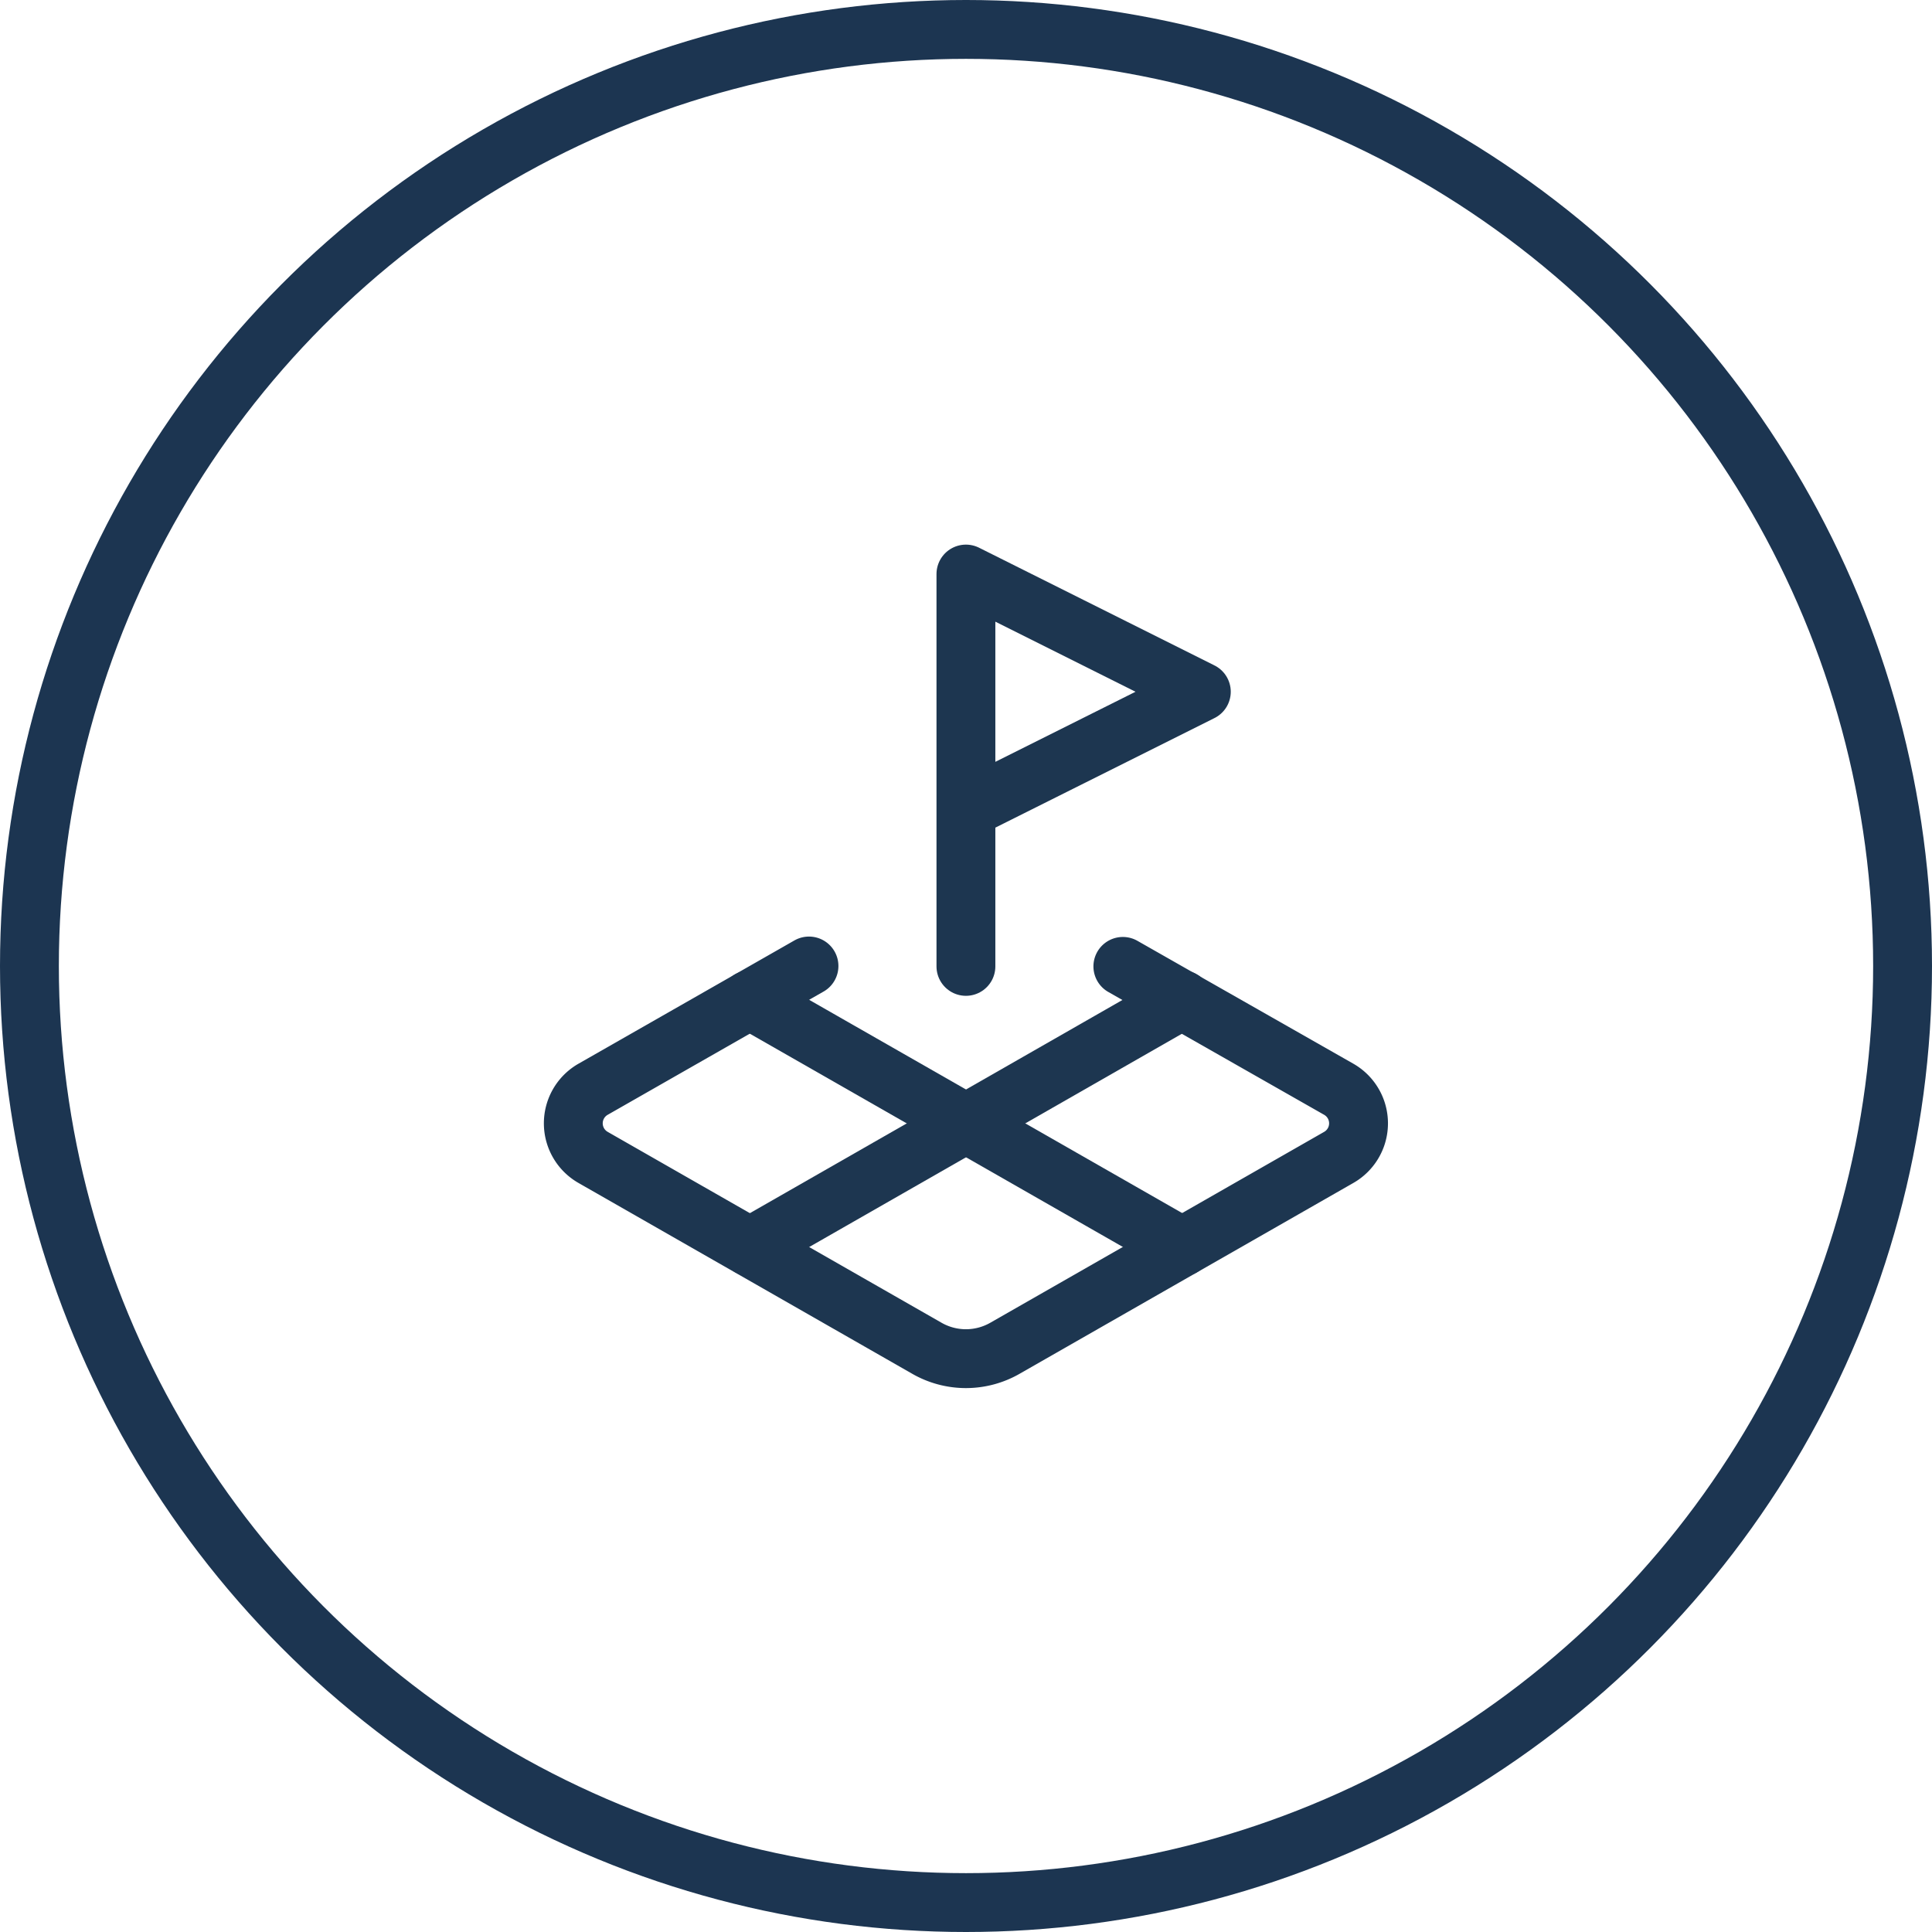
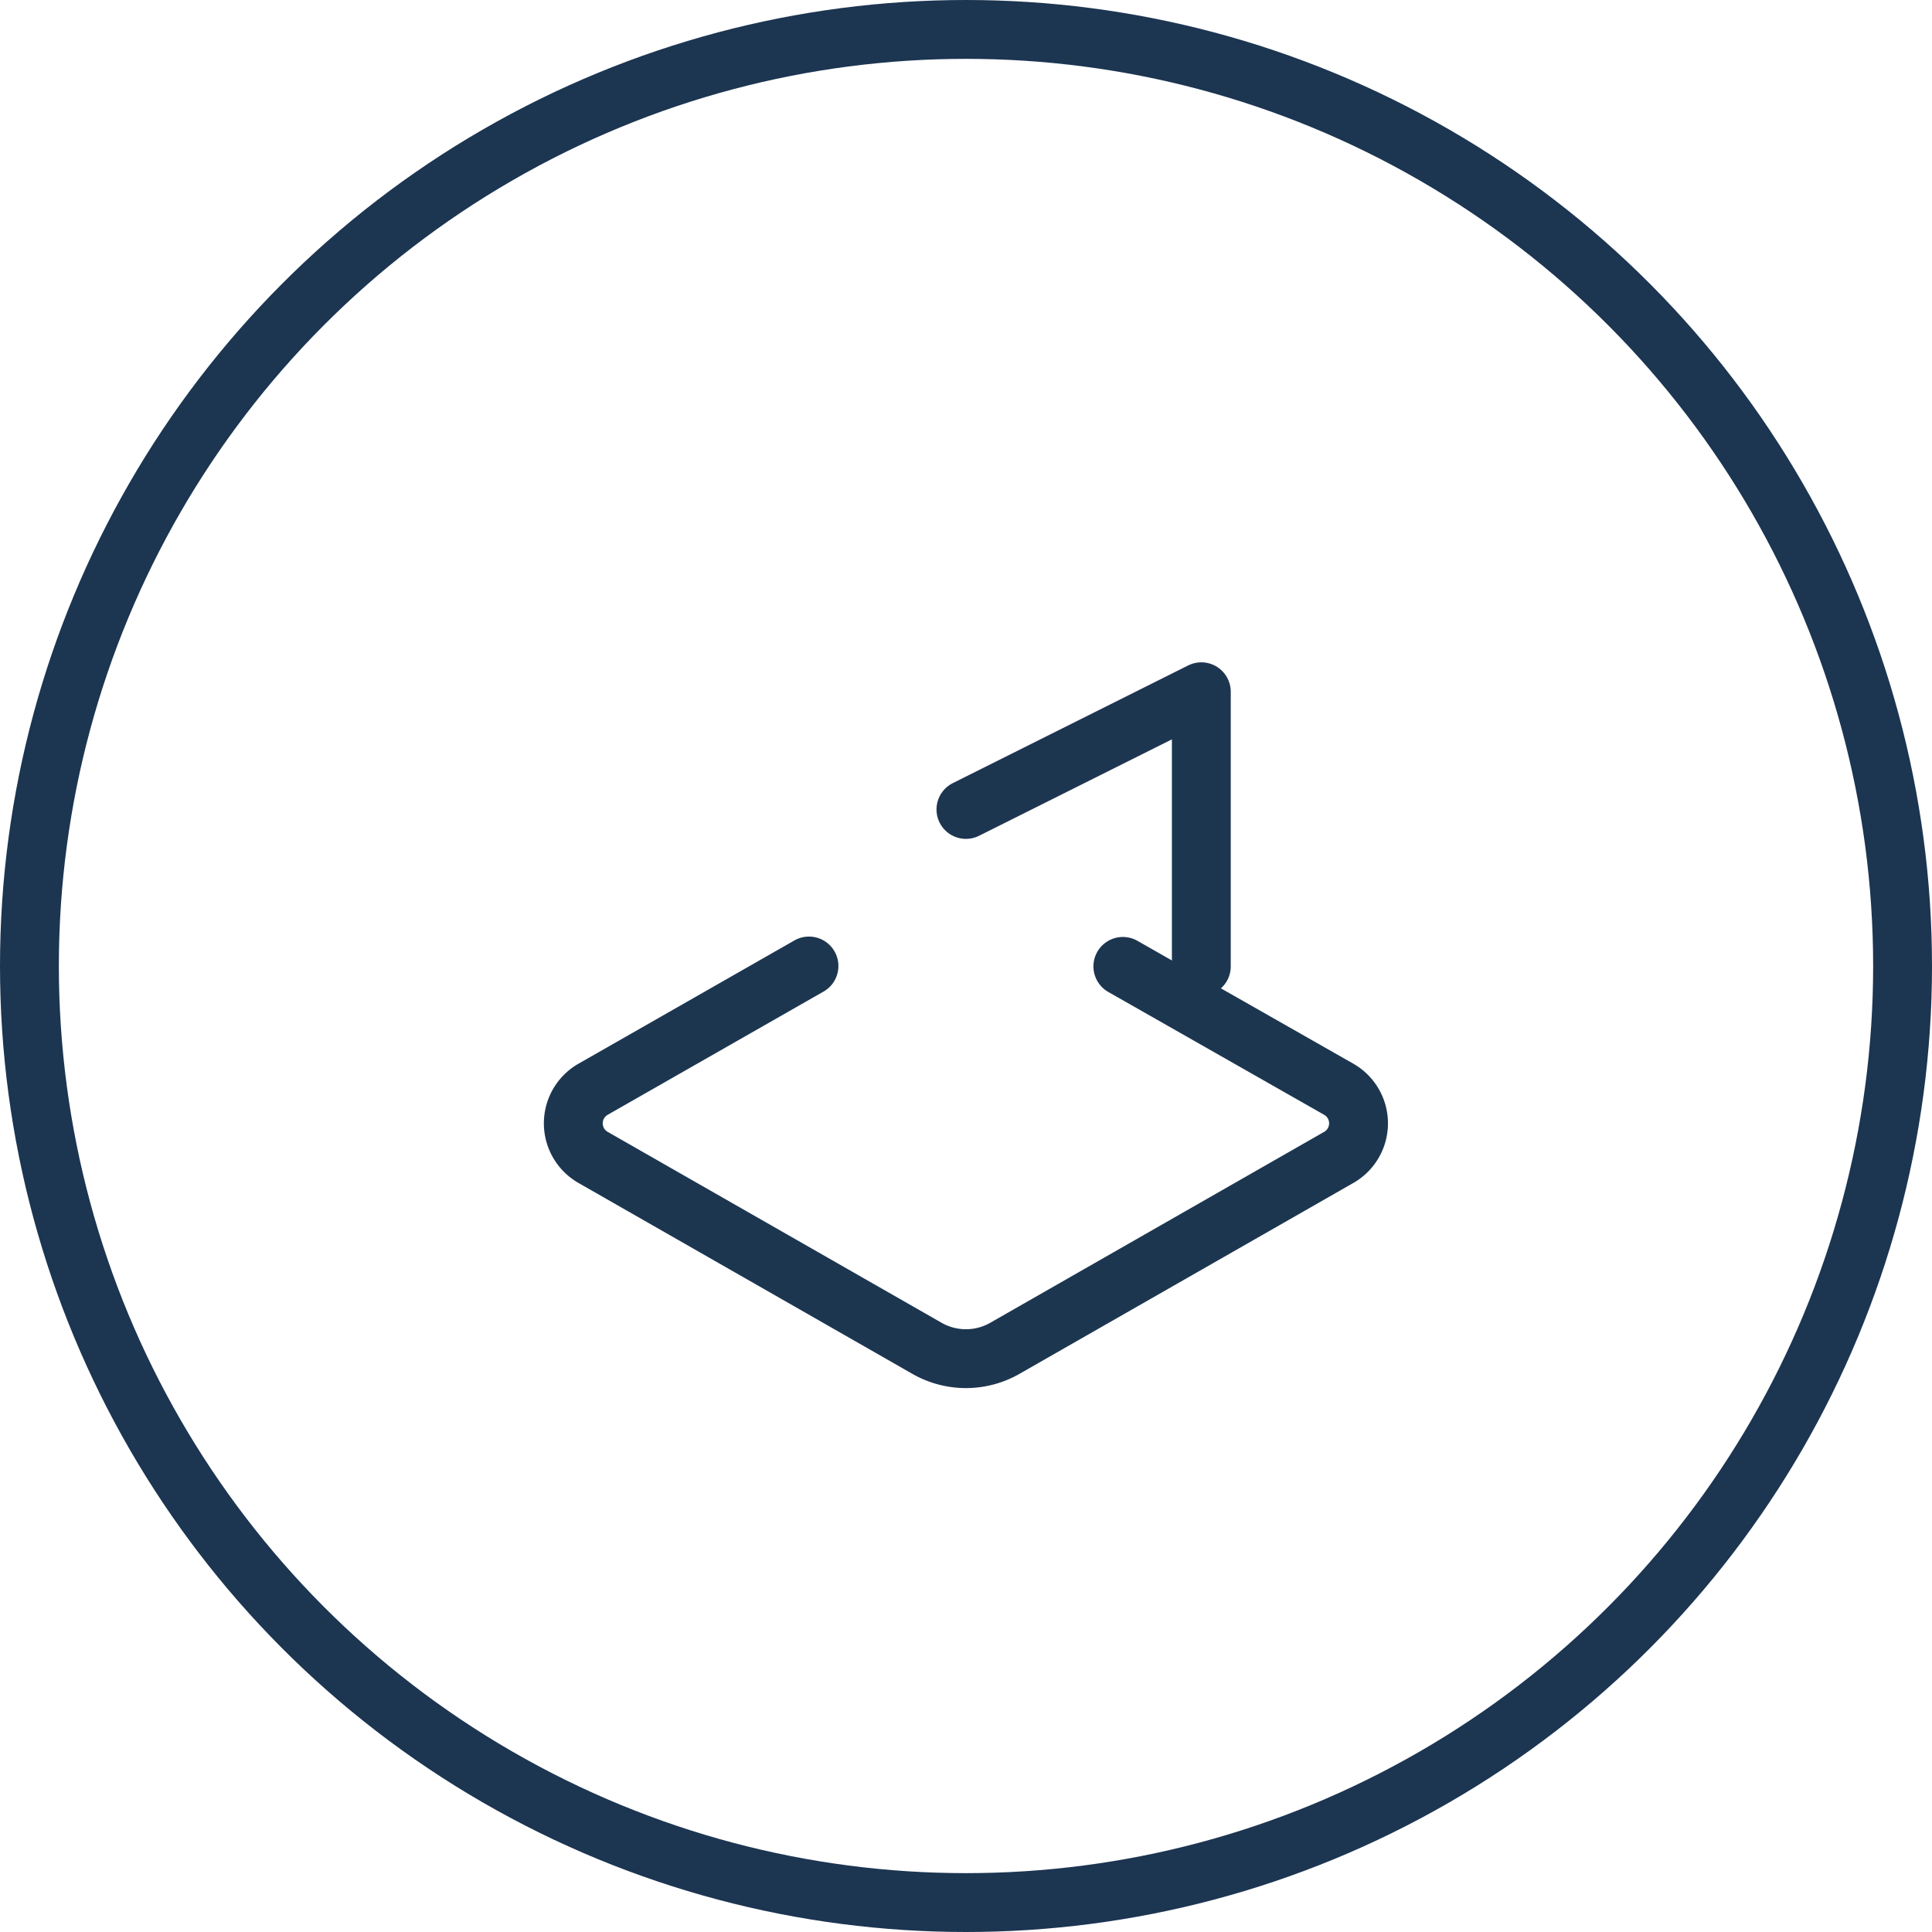
<svg xmlns="http://www.w3.org/2000/svg" width="49.242" height="49.242" viewBox="0 0 49.242 49.242">
  <g id="ico_struceph_sportsculture" transform="translate(-741.205 -1136.371)">
    <g id="Ellipse_178" data-name="Ellipse 178" transform="translate(741.205 1136.371)" fill="none" stroke="#1c3551" stroke-width="1.5">
-       <circle cx="24.621" cy="24.621" r="24.621" stroke="none" />
      <circle cx="24.621" cy="24.621" r="23.871" fill="none" />
    </g>
    <g id="Groupe_176" data-name="Groupe 176" transform="translate(753.824 1149.002)">
-       <path id="Tracé_2321" data-name="Tracé 2321" d="M12,8l6-3L12,2V12" fill="none" stroke="#1d3650" stroke-linecap="round" stroke-linejoin="round" stroke-width="1.5" />
+       <path id="Tracé_2321" data-name="Tracé 2321" d="M12,8l6-3V12" fill="none" stroke="#1d3650" stroke-linecap="round" stroke-linejoin="round" stroke-width="1.5" />
      <path id="Tracé_2322" data-name="Tracé 2322" d="M8,11.99,2.5,15.13a1,1,0,0,0,0,1.74L11,21.73a2,2,0,0,0,2,0l8.5-4.86a1,1,0,0,0,0-1.74L16,12" fill="none" stroke="#1d3650" stroke-linecap="round" stroke-linejoin="round" stroke-width="1.5" />
-       <path id="Tracé_2323" data-name="Tracé 2323" d="M6.49,12.85l11.02,6.3" fill="none" stroke="#1d3650" stroke-linecap="round" stroke-linejoin="round" stroke-width="1.5" />
-       <path id="Tracé_2324" data-name="Tracé 2324" d="M17.51,12.85,6.5,19.15" fill="none" stroke="#1d3650" stroke-linecap="round" stroke-linejoin="round" stroke-width="1.5" />
    </g>
  </g>
</svg>